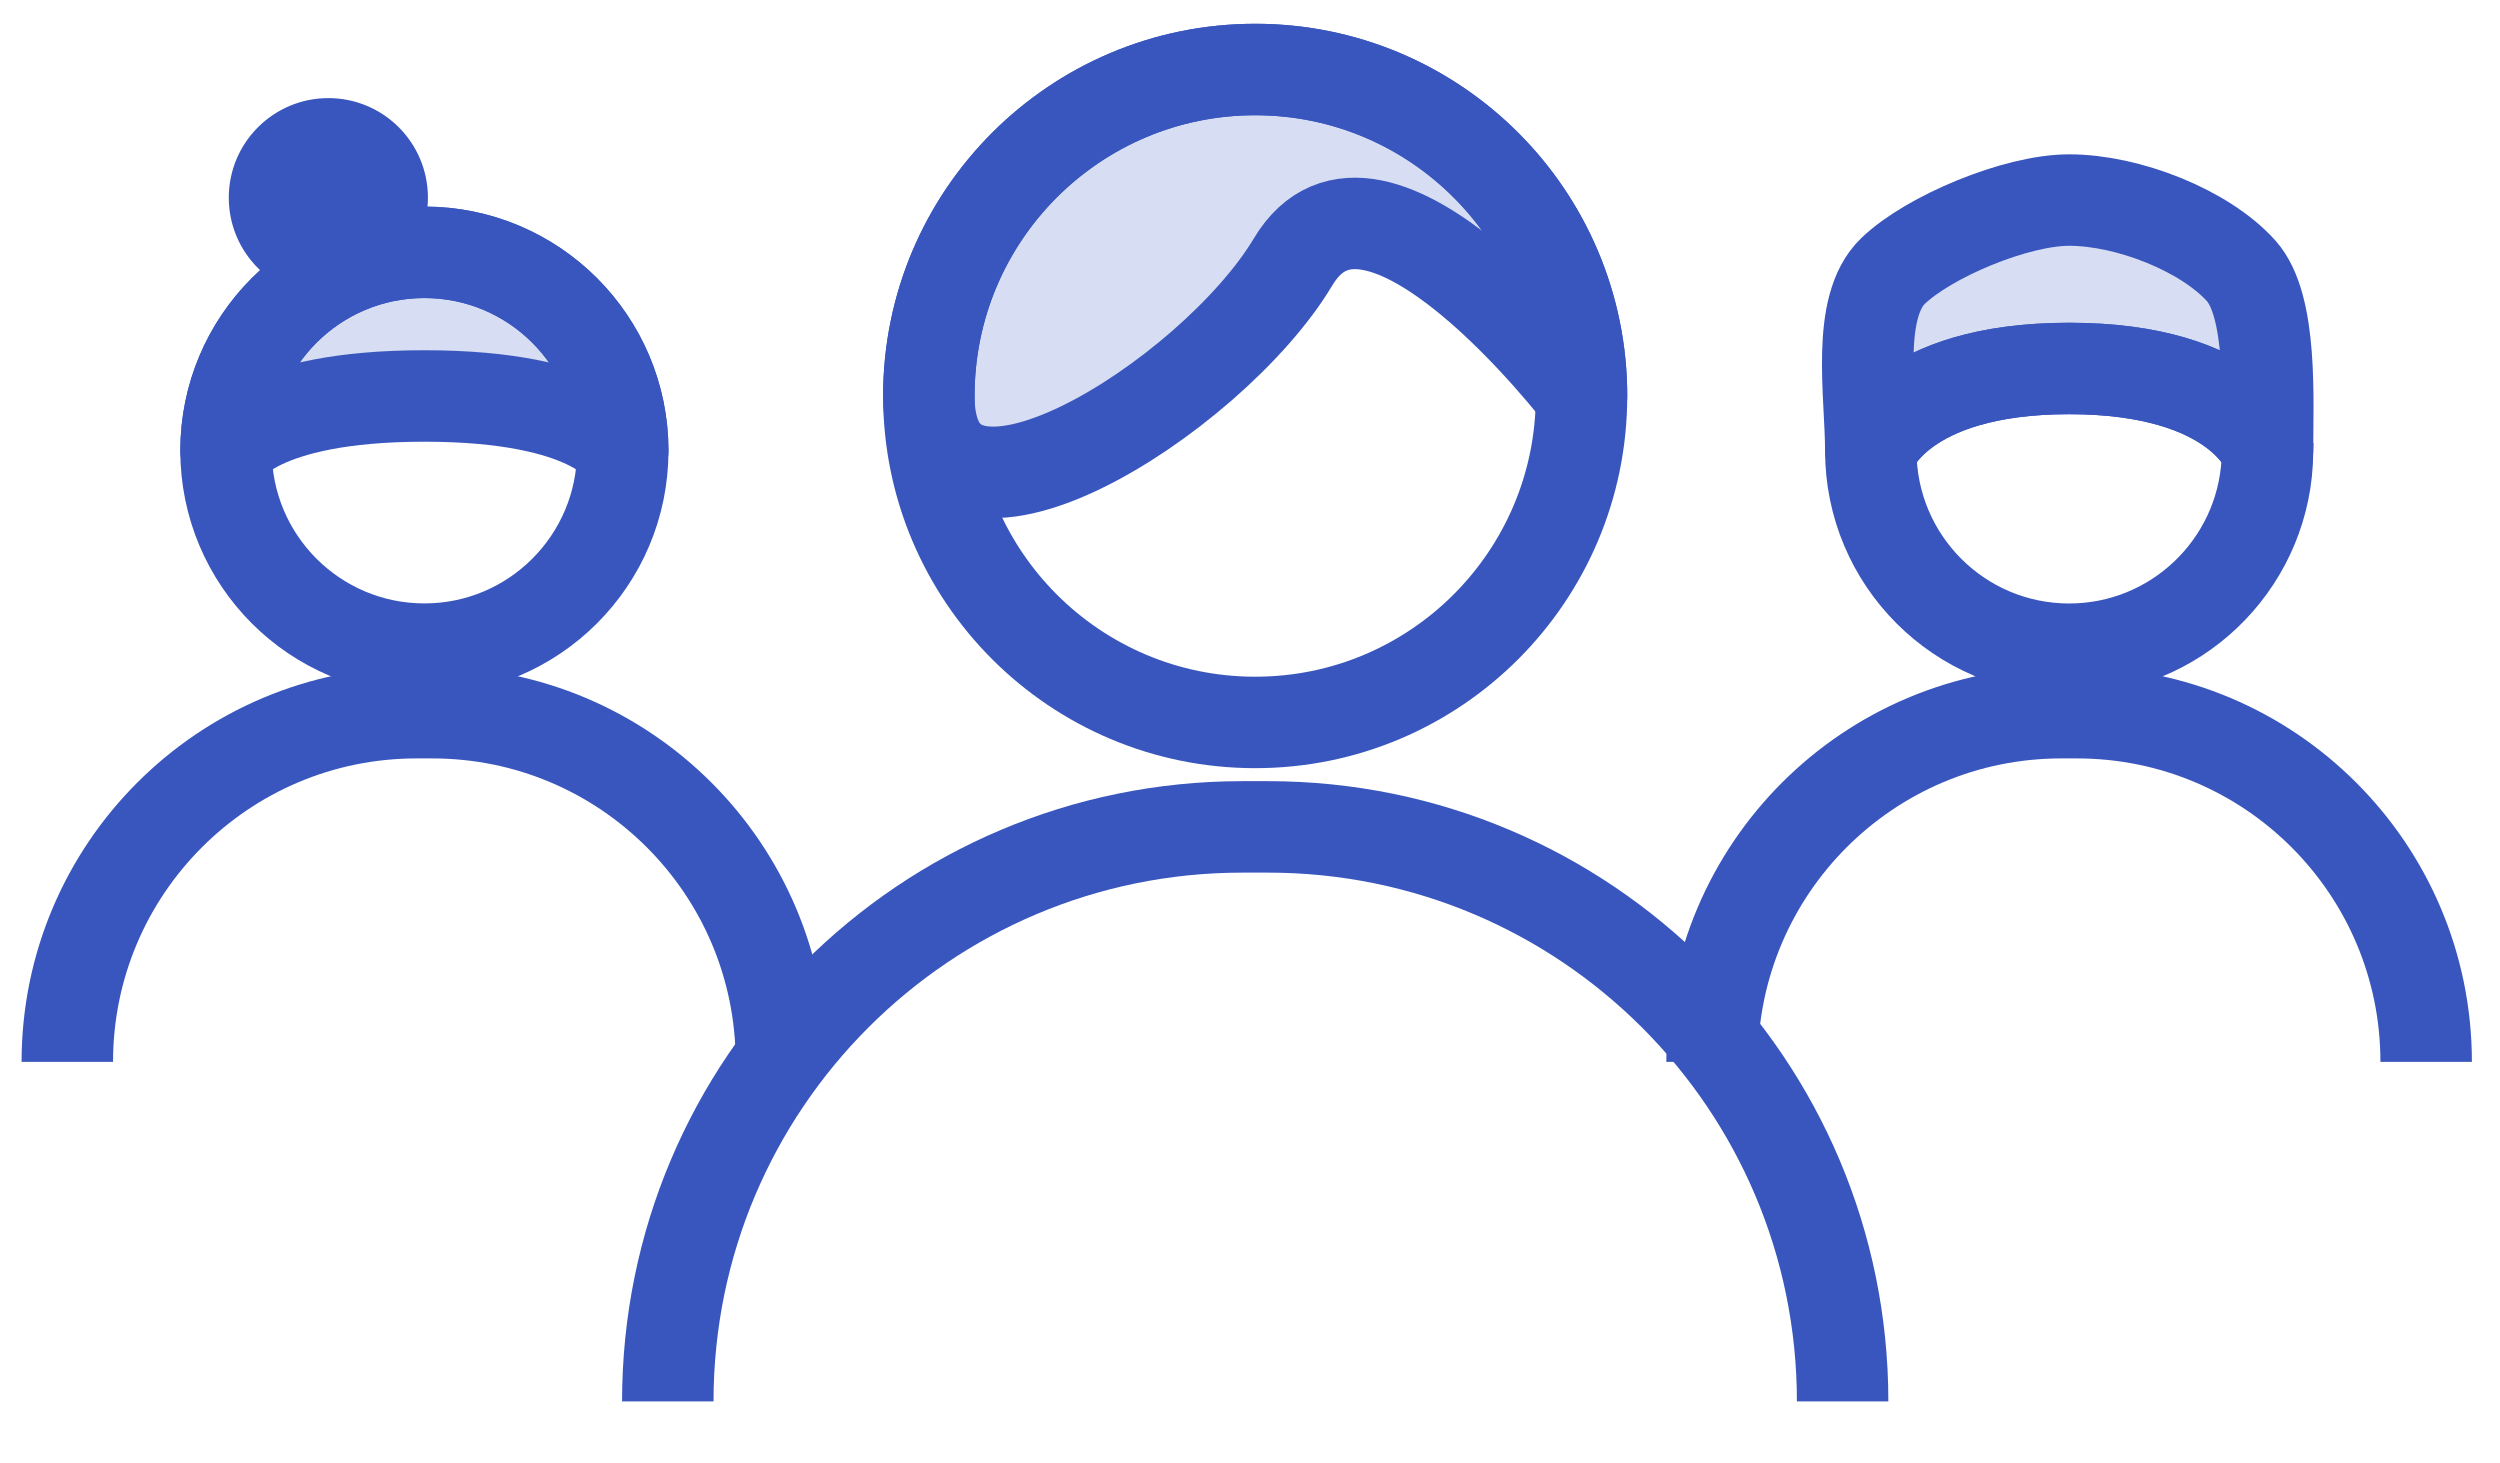
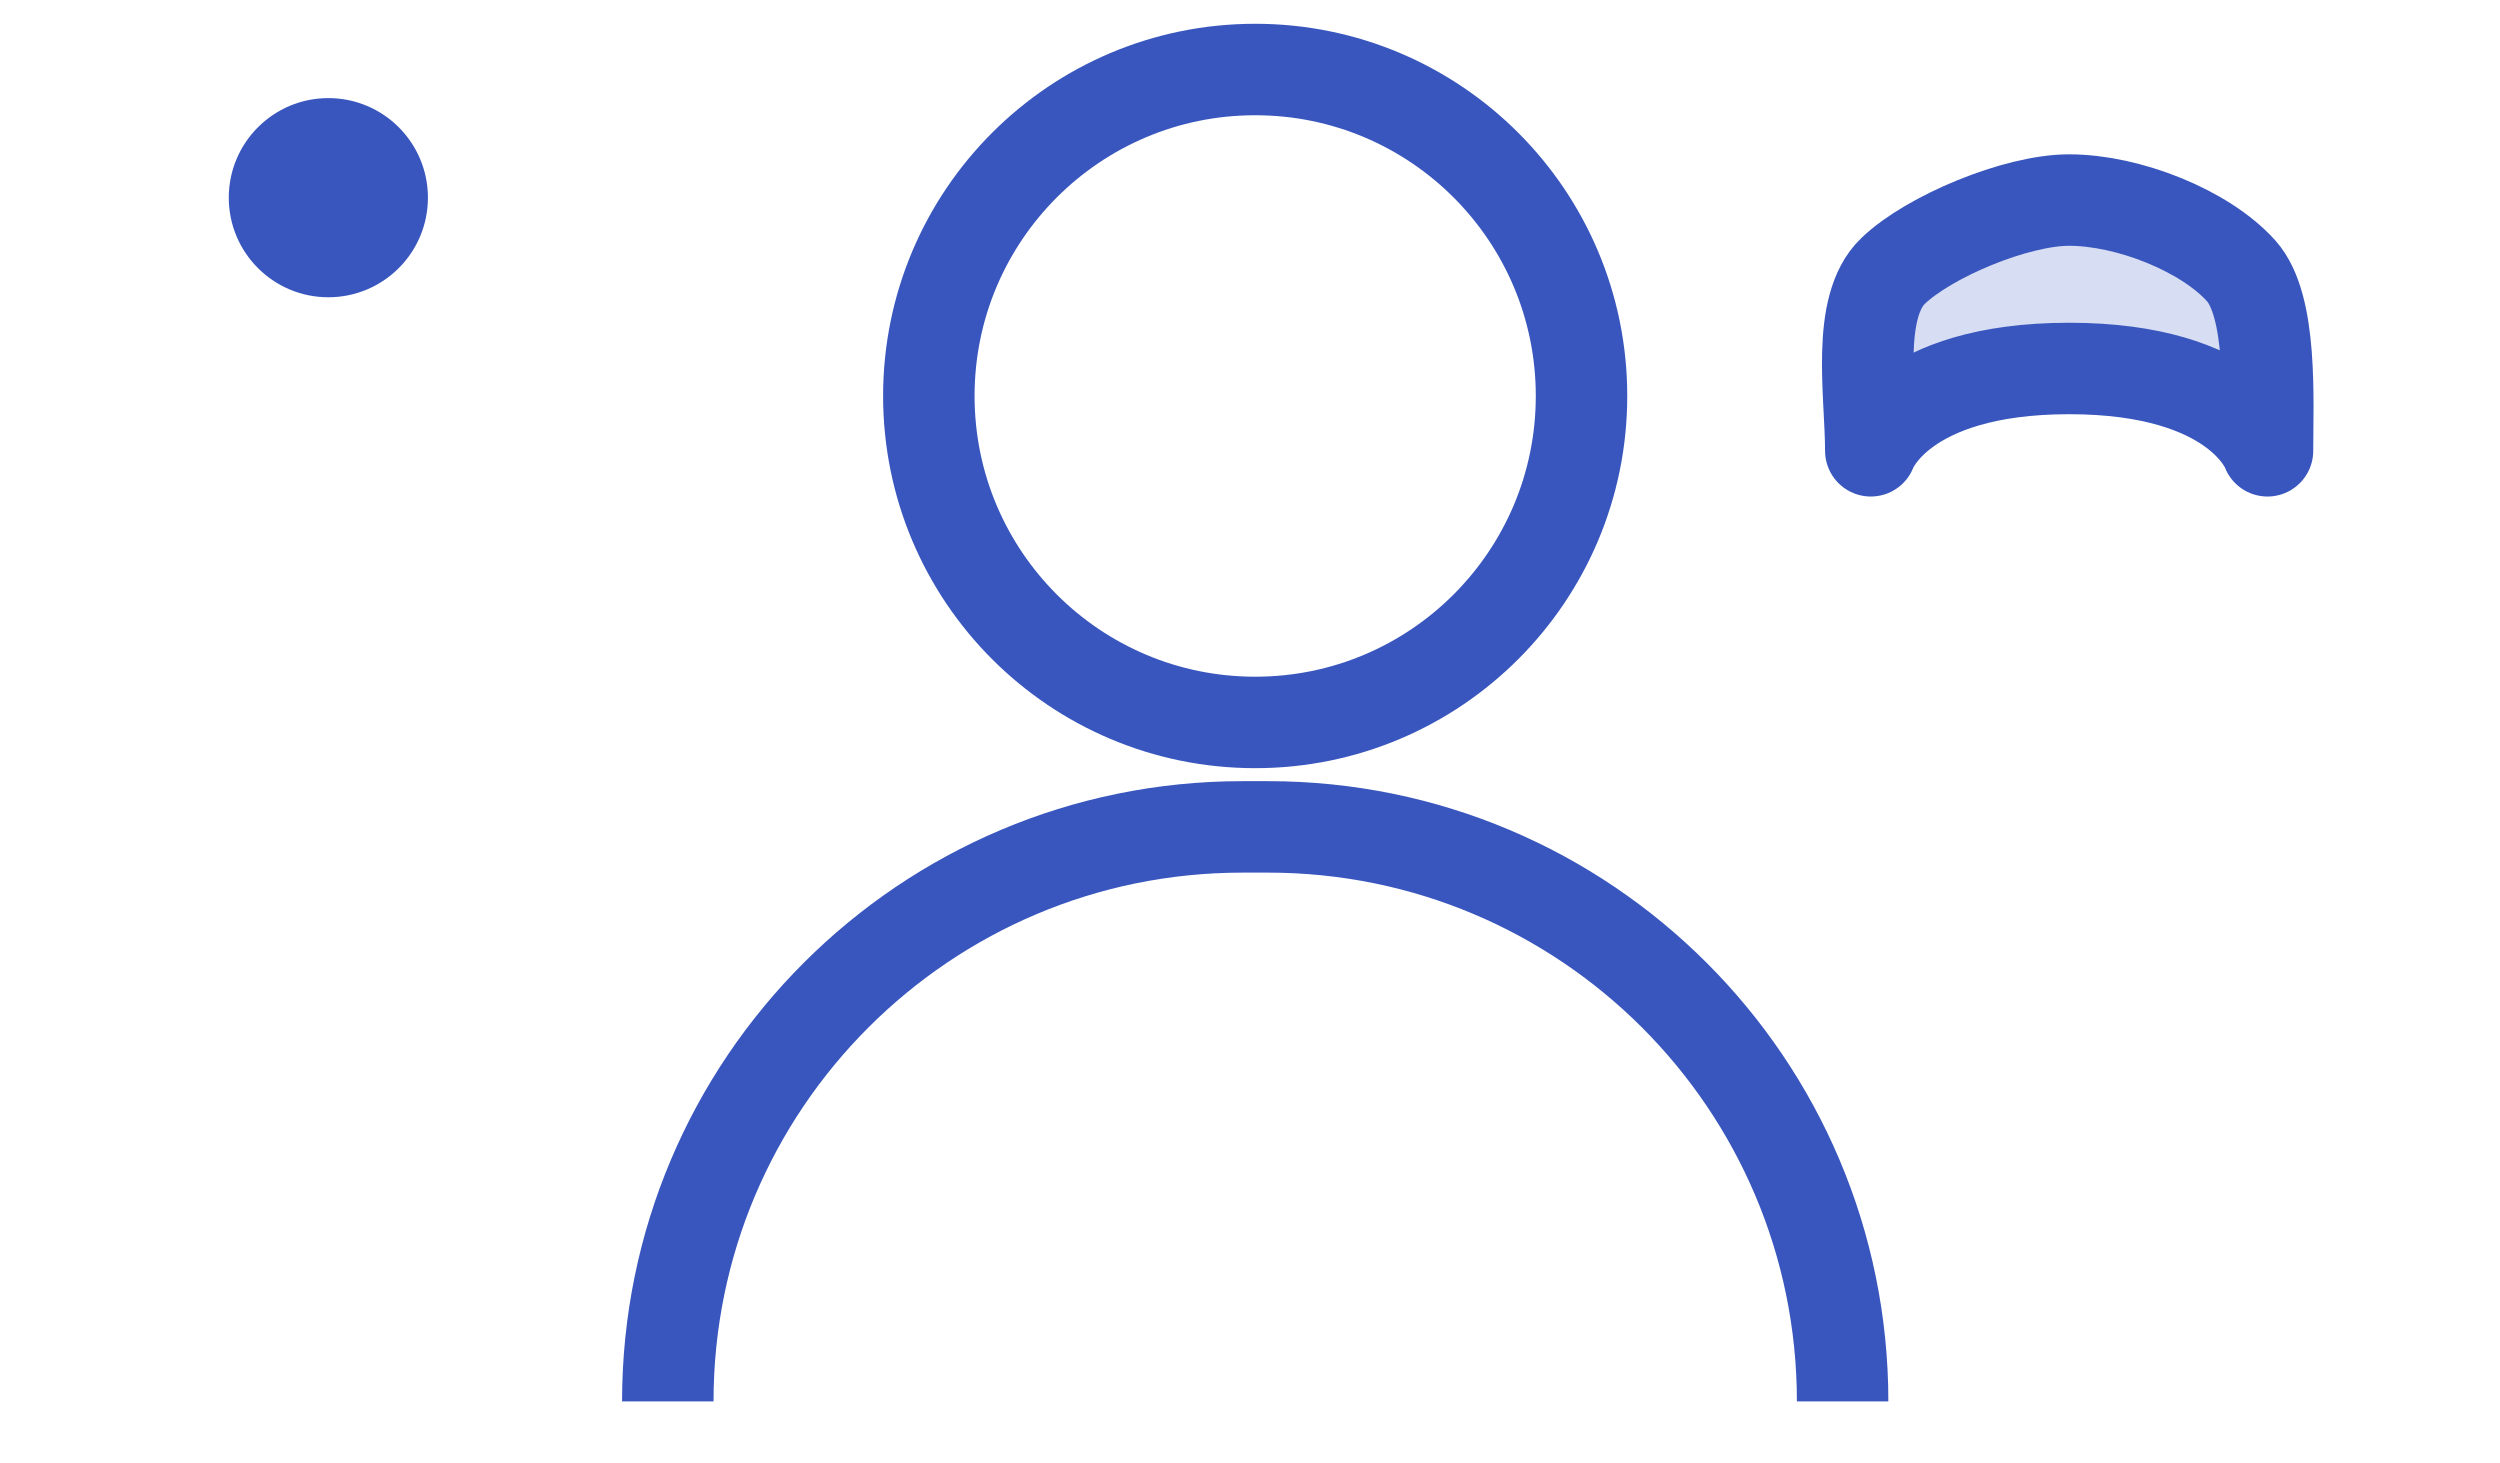
<svg xmlns="http://www.w3.org/2000/svg" width="41" height="24" viewBox="0 0 41 24">
  <g fill="none" fill-rule="evenodd">
    <g>
      <g>
        <g>
          <g>
            <g>
              <g>
                <g transform="translate(-759 -1204) translate(0 964) translate(120 80) translate(612 116) translate(24 32) translate(4 13) translate(.104 .14)">
                  <ellipse cx="19.481" cy="5.354" stroke="#3856BE" stroke-width="1.5" rx="5.352" ry="5.354" />
-                   <path fill="#3856BE" fill-opacity=".2" stroke="#3856BE" stroke-linejoin="round" stroke-width="1.5" d="M20.102 3.156c1.337-2.241 4.731 2.198 4.731 2.198C24.833 2.397 22.437 0 19.481 0c-2.956 0-5.352 2.397-5.352 5.354 0 2.957 4.635.042 5.973-2.198z" />
                  <path stroke="#3856BE" stroke-width="1.5" d="M9.848 21.843c0-5.204 4.218-9.422 9.422-9.422h.422c5.204 0 9.423 4.218 9.423 9.422h0" />
-                   <ellipse cx="5.856" cy="6.252" stroke="#3856BE" stroke-width="1.5" rx="3.253" ry="3.254" />
                  <circle cx="4.281" cy="2.102" r="1.633" fill="#3856BE" />
-                   <path fill="#3856BE" fill-opacity=".2" stroke="#3856BE" stroke-linejoin="round" stroke-width="1.5" d="M5.856 5.354c2.778 0 3.253.898 3.253.898 0-1.797-1.457-3.254-3.253-3.254-1.797 0-3.253 1.457-3.253 3.254 0 0 .474-.898 3.253-.898z" />
-                   <path stroke="#3856BE" stroke-width="1.5" d="M0 16.275c0-3.163 2.564-5.727 5.727-5.727h.257c3.163 0 5.727 2.564 5.727 5.727h0" />
                  <path fill="#3856BE" fill-opacity=".2" stroke="#3856BE" stroke-linejoin="round" stroke-width="1.5" d="M32.83 4.903c2.778 0 3.253 1.35 3.253 1.35 0-.834.084-2.374-.431-2.95-.596-.665-1.859-1.162-2.822-1.162-.874 0-2.303.601-2.887 1.162-.617.592-.366 2.026-.366 2.95 0 0 .474-1.35 3.253-1.35z" />
-                   <path stroke="#3856BE" stroke-width="1.5" d="M26.974 16.275c0-3.163 2.564-5.727 5.727-5.727h.257c3.163 0 5.727 2.564 5.727 5.727h0M36.078 6.437c-.096 1.711-1.514 3.07-3.248 3.07-1.797 0-3.253-1.457-3.253-3.255h0s.474-1.349 3.253-1.349c2.778 0 3.253 1.35 3.253 1.35z" />
                </g>
              </g>
            </g>
          </g>
        </g>
      </g>
    </g>
  </g>
</svg>